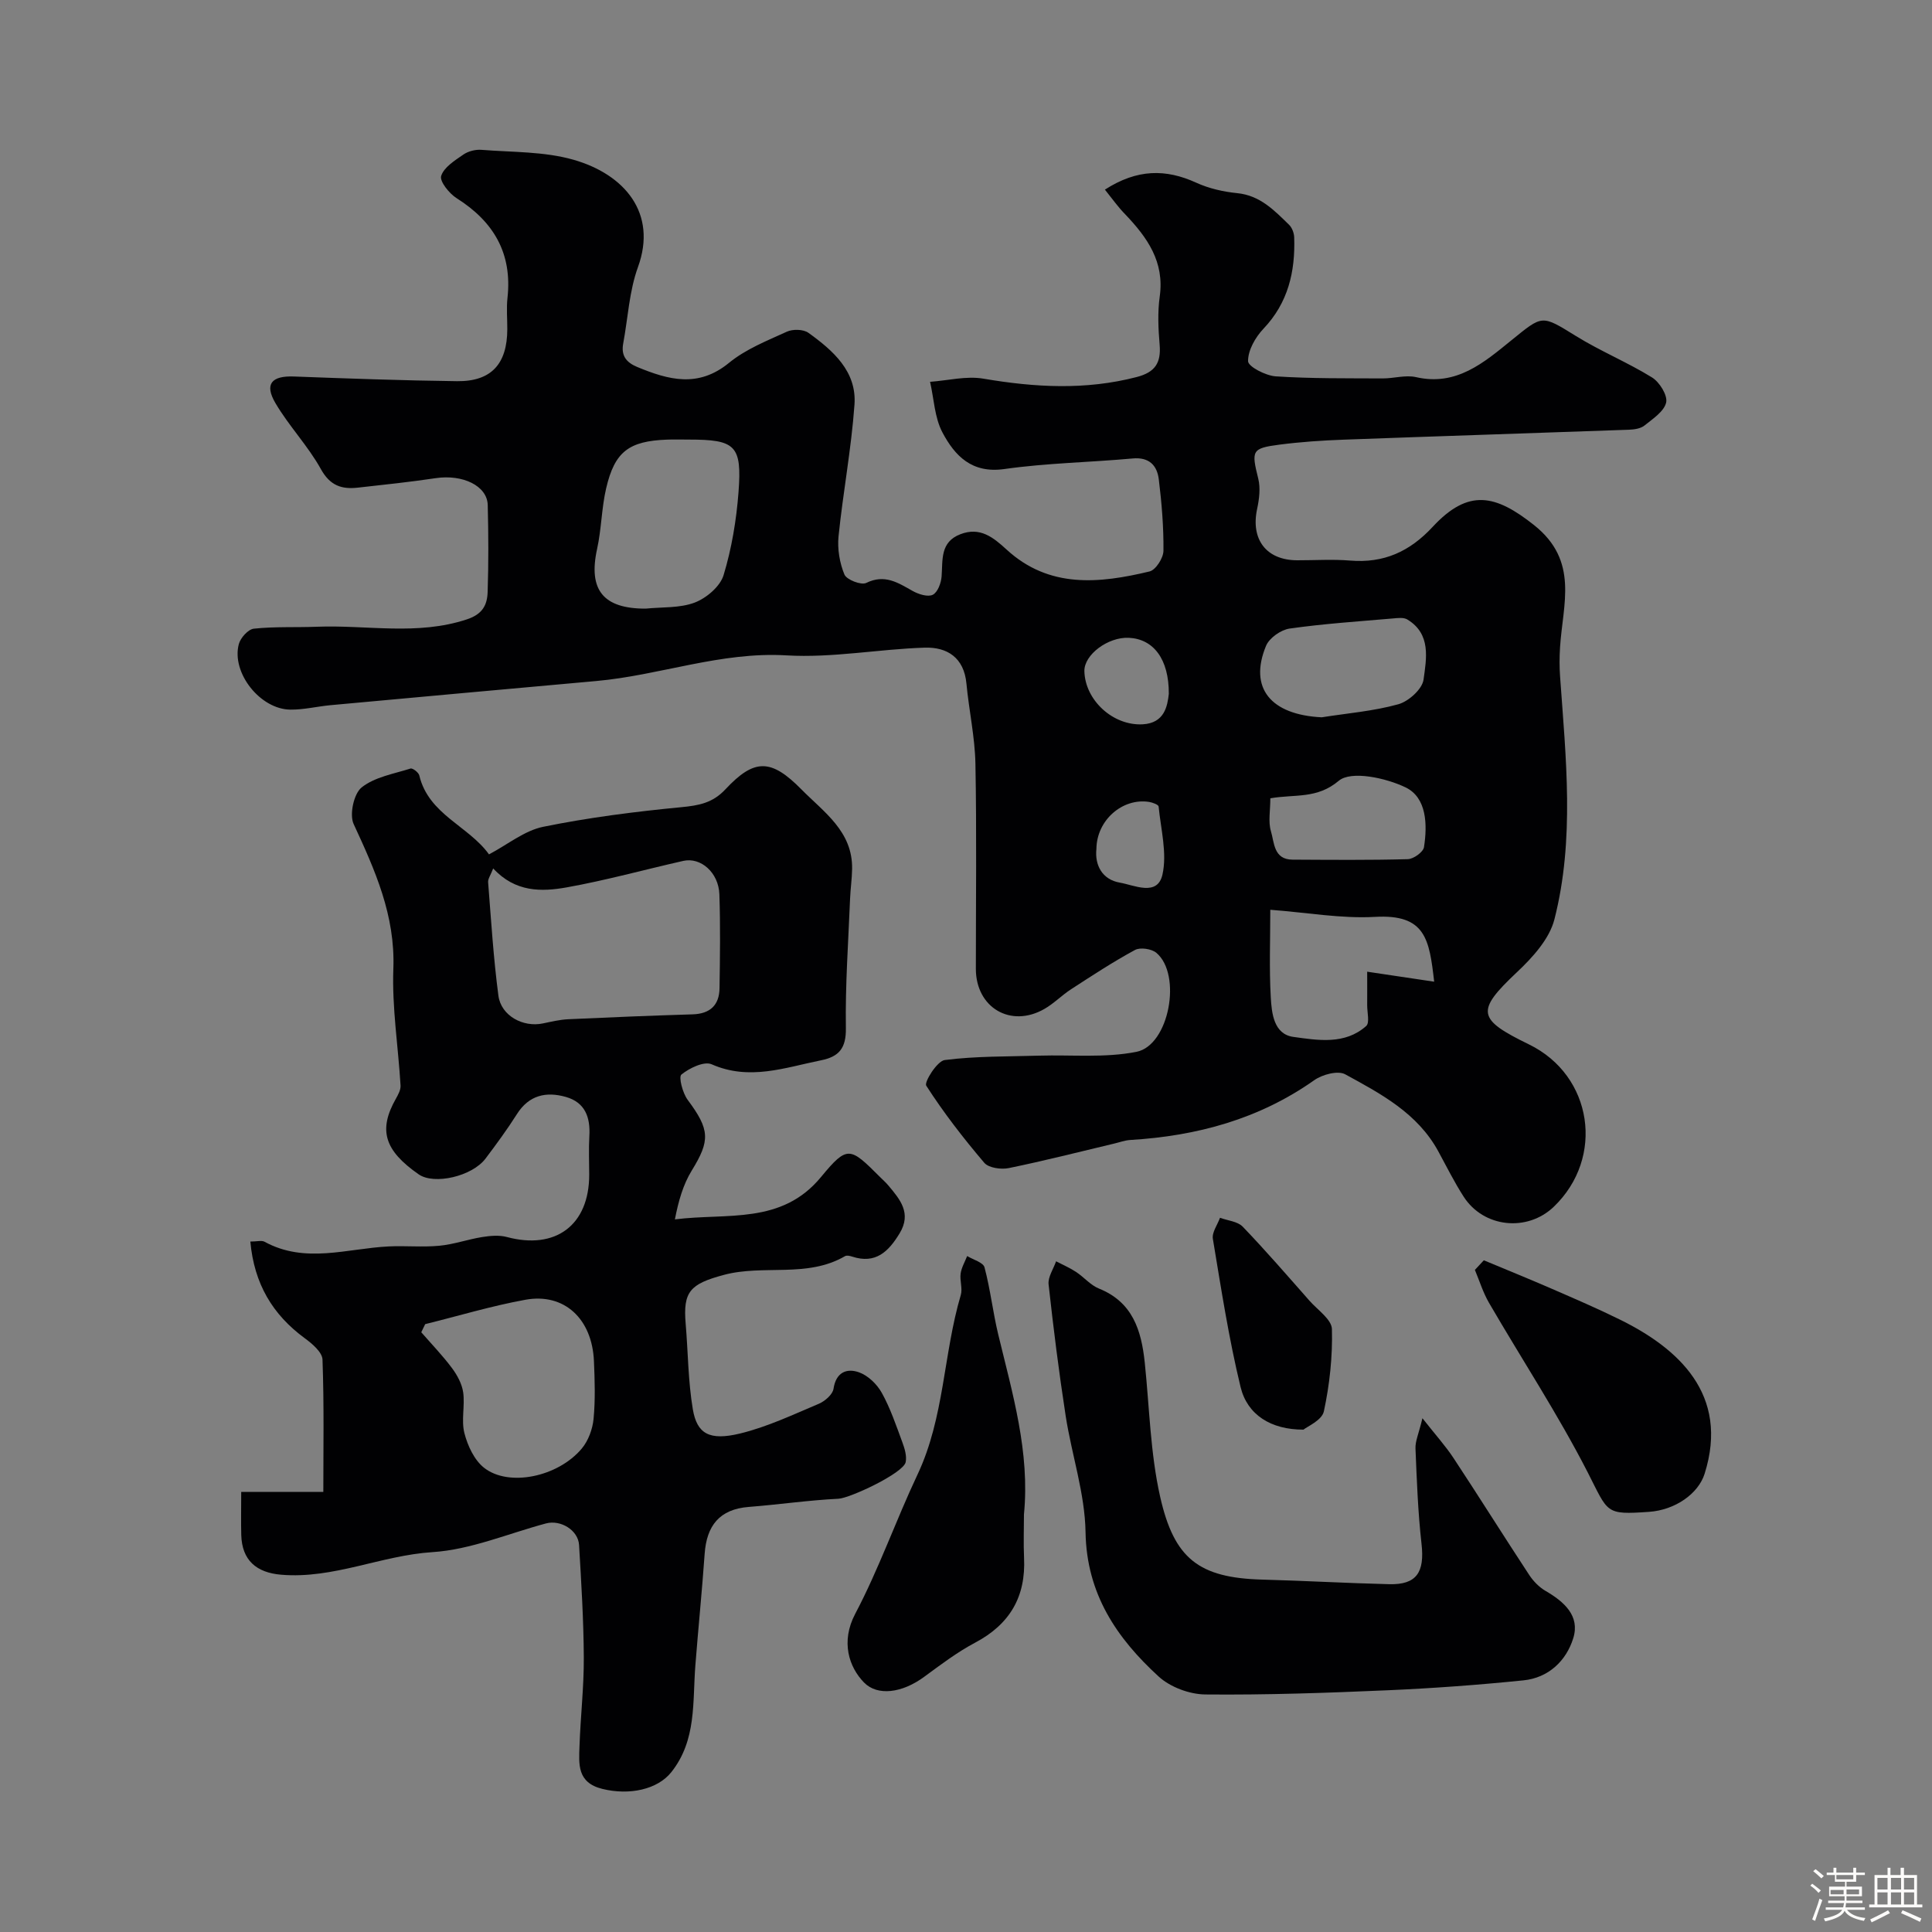
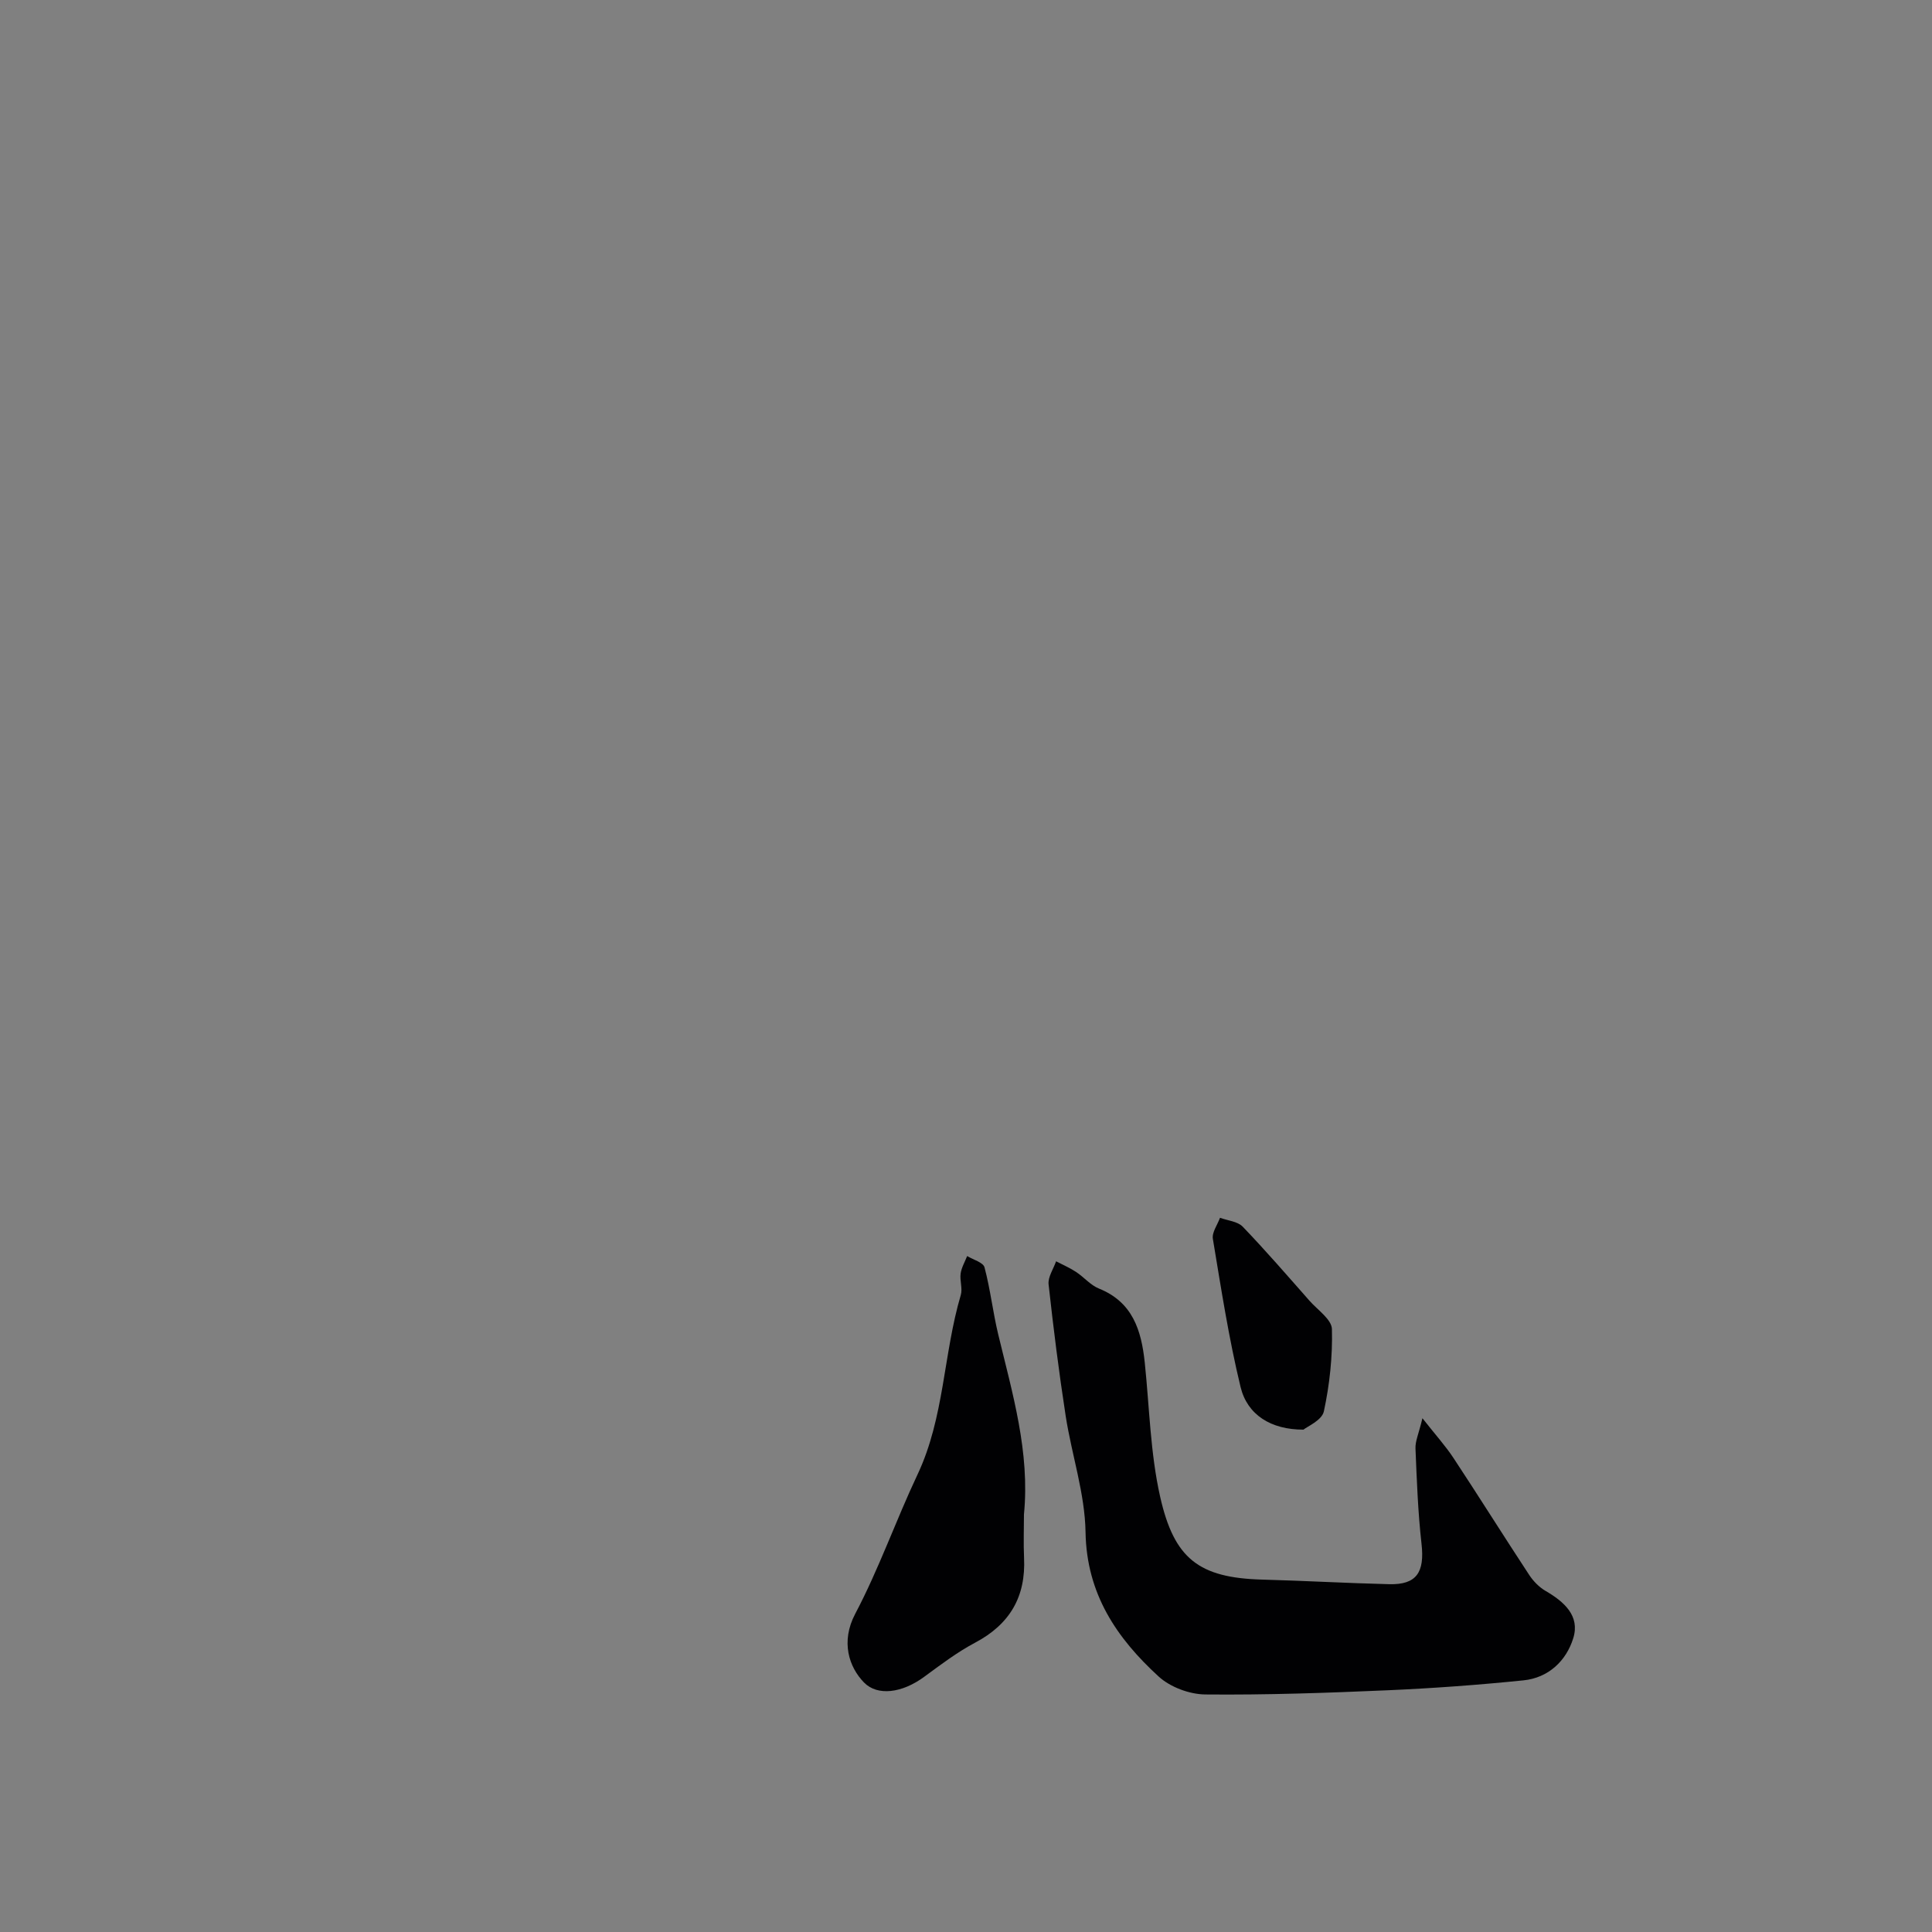
<svg xmlns="http://www.w3.org/2000/svg" enable-background="new 0 0 400 400" viewBox="0 0 400 400">
  <rect x="0" y="0" width="400" height="400" fill="#808080" stroke="none" />
-   <path d="m374.8 390.4.4-.4c.7.5 1.3 1 1.8 1.4l-.5.5c-.5-.6-1.1-1.1-1.7-1.5zm1 7.3-.6-.3c.5-1.4 1.1-2.8 1.5-4.3.2.1.4.2.6.3-.5 1.3-1 2.8-1.5 4.3zm-.4-10.3.5-.4c.4.3 1 .8 1.7 1.4l-.5.5c-.5-.5-1.1-1-1.7-1.5zm2.5.3h1.7v-1h.6v1h3.5v-1h.6v1h1.8v.5h-1.8v1.4h-2v1h3.2v2h-3.2v.9h3.3v.5h-3.4c0 .3-.1.6-.1.9h4v.5h-3.7c.7.9 1.9 1.5 3.8 1.7-.1.2-.2.4-.3.6-2.1-.4-3.5-1.1-4-2.1-.4 1-1.8 1.7-4 2.2-.1-.2-.2-.4-.3-.6 2.1-.4 3.4-1 3.8-1.8h-3.4v-.5h3.6c.1-.3.1-.6.2-.9h-3.3v-.5h3.4c0-.3 0-.6 0-.9h-3.2v-2h3.3v-1h-2.1v-1.4h-1.7v-.5zm1.1 3.5v1h2.7c0-.3 0-.4 0-.4 0-.1 0-.2 0-.2 0-.1 0-.2 0-.3h-2.7zm1.2-3v.9h3.5v-.9zm4.7 3h-2.6v.6.4h2.6z" fill="#fcfbfa" />
-   <path d="m393.6 386.7h.6v1.5h2.7v6.1h1.1v.6h-11v-.6h1.1v-6.1h2.7v-1.5h.6v1.5h2.1v-1.5zm-2.7 8.8.4.6c-1.2.6-2.5 1.3-3.8 1.9-.1-.2-.2-.4-.3-.6 1.2-.6 2.5-1.2 3.7-1.9zm-2.2-6.7v2.4h2.1v-2.4zm0 3v2.5h2.1v-2.5zm2.8-3v2.4h2.1v-2.4zm0 3v2.5h2.1v-2.5zm6 6.1c-1.4-.7-2.7-1.3-3.9-1.8l.3-.6c1.5.6 2.7 1.2 3.9 1.7zm-1.2-9.1h-2.1v2.4h2.1zm-2.1 3v2.5h2.1v-2.5z" fill="#fcfbfa" />
  <g fill="#010103">
-     <path d="m228.76 39.26c6.69-4.3 12.61-4.31 18.92-1.43 2.62 1.2 5.6 1.87 8.47 2.16 4.74.47 7.68 3.57 10.74 6.55.62.6 1.03 1.71 1.06 2.59.24 7.09-1.24 13.55-6.38 18.95-1.67 1.76-3.2 4.46-3.17 6.7.01 1.12 3.64 3 5.72 3.14 7.36.48 14.75.39 22.13.43 2.31.01 4.74-.76 6.91-.27 8.39 1.93 14.09-3.03 19.74-7.61 6.53-5.29 6.21-5.33 13.4-.89 5.07 3.14 10.66 5.43 15.74 8.57 1.55.96 3.25 3.7 2.92 5.18-.42 1.85-2.76 3.38-4.49 4.77-.8.64-2.12.83-3.22.87-19.7.71-39.39 1.33-59.09 2.06-4.43.16-8.88.46-13.27 1.03-5.77.75-5.82 1.24-4.38 7.05.48 1.95.2 4.22-.23 6.23-1.37 6.32 1.87 10.63 8.26 10.66 3.67.01 7.35-.24 11 .06 6.95.57 12.31-1.84 17.08-6.98 7.42-8 13.03-6.67 20.97-.38 9.39 7.44 5.95 16.42 5.4 25.33-.13 2.02-.14 4.06.01 6.07 1.19 16.8 3.06 33.69-1.18 50.26-1.04 4.06-4.53 7.89-7.75 10.92-8.59 8.09-8.22 9.73 2.5 14.96 13.21 6.44 15.72 23.45 5.12 33.61-5.5 5.27-14.53 4.33-18.66-2.1-1.94-3.01-3.54-6.25-5.26-9.4-4.29-7.87-11.87-11.9-19.27-15.93-1.51-.82-4.72.04-6.38 1.21-11.47 8.09-24.33 11.56-38.11 12.39-1.11.07-2.21.48-3.31.74-7.27 1.73-14.52 3.58-21.84 5.08-1.59.33-4.16-.03-5.07-1.09-4.32-5.08-8.43-10.38-12.02-15.97-.47-.74 2.26-5.11 3.82-5.31 6.46-.83 13.04-.71 19.58-.91 6.72-.2 13.62.5 20.12-.79 6.8-1.34 9.46-16.02 4.12-20.5-.99-.83-3.33-1.18-4.42-.59-4.55 2.46-8.88 5.31-13.23 8.13-1.92 1.24-3.55 2.95-5.53 4.08-6.98 4-14.18-.27-14.19-8.3 0-14.17.18-28.34-.09-42.5-.11-5.53-1.34-11.03-1.86-16.56-.5-5.37-3.98-7.59-8.64-7.44-9.55.3-19.13 2.16-28.6 1.6-13.63-.81-26.21 4.13-39.42 5.31-18.34 1.64-36.67 3.32-55 5-2.77.26-5.54.95-8.3.92-6.25-.05-12.25-7.62-10.69-13.55.34-1.3 1.94-3.09 3.12-3.21 4.32-.46 8.71-.23 13.07-.4 10.34-.4 20.76 1.88 31.04-1.53 3.27-1.08 4.2-3 4.29-5.66.2-5.99.17-12 .02-18-.1-4-5.2-6.41-10.79-5.57-5.34.8-10.72 1.36-16.09 1.96-3.35.38-5.76-.4-7.66-3.83-2.67-4.82-6.62-8.91-9.42-13.68-2.32-3.95-.78-5.67 3.82-5.5 11.26.42 22.52.83 33.78.97 7.09.08 10.39-3.56 10.41-10.76.01-2.17-.2-4.36.04-6.5 1.01-9.21-2.85-15.77-10.52-20.62-1.54-.97-3.57-3.5-3.21-4.62.58-1.8 2.83-3.2 4.61-4.43 1-.69 2.49-1.06 3.71-.97 6.38.51 13 .32 19.06 2.05 10.55 3.01 17.44 11.03 13.36 22.24-1.81 4.98-2.07 10.52-3.05 15.8-.46 2.48.57 3.9 2.9 4.87 6.5 2.69 12.63 4.37 19.01-.86 3.44-2.82 7.83-4.56 11.95-6.44 1.24-.57 3.44-.53 4.49.23 5.09 3.66 10.03 7.98 9.53 14.87-.65 9.12-2.37 18.16-3.3 27.26-.26 2.6.22 5.5 1.22 7.91.45 1.08 3.47 2.25 4.51 1.74 3.84-1.88 6.56-.05 9.61 1.66 1.21.68 3.14 1.3 4.17.79 1.02-.51 1.73-2.44 1.83-3.81.25-3.45-.33-7.11 3.9-8.73 4.06-1.56 6.78.64 9.54 3.17 8.82 8.11 19.2 7.04 29.62 4.54 1.28-.31 2.86-2.79 2.87-4.28.05-4.92-.36-9.87-.96-14.76-.35-2.88-1.96-4.67-5.42-4.35-8.85.81-17.78.94-26.56 2.19-6.75.96-10.25-2.75-12.81-7.56-1.64-3.08-1.76-6.97-2.57-10.5 3.69-.26 7.51-1.26 11.05-.65 10.65 1.81 21.14 2.41 31.73-.34 3.82-.99 5.07-2.94 4.75-6.69-.28-3.31-.44-6.71.02-9.98 1.01-7.19-2.57-12.21-7.11-16.98-1.47-1.48-2.68-3.21-4.24-5.15zm-95.08 86.75c3.41-.35 7.07-.08 10.17-1.26 2.42-.93 5.25-3.33 5.96-5.67 1.68-5.54 2.65-11.39 3.09-17.17.74-9.73-.63-10.9-10.31-10.9-1.49 0-2.99-.05-4.48.01-7.89.29-10.84 2.47-12.61 10.07-.96 4.11-.97 8.44-1.88 12.57-1.85 8.44 1.23 12.37 10.06 12.35zm129.32 62.35c0 6.18-.24 12.17.1 18.13.19 3.31.62 7.63 4.68 8.19 5.08.7 10.67 1.67 15.08-2.26.75-.67.19-2.84.2-4.31.02-2.28 0-4.57 0-6.93 5.5.82 9.58 1.43 13.87 2.07-1.01-8.78-1.77-14.02-12.26-13.42-6.98.39-14.05-.9-21.67-1.47zm10.65-39.85c5.3-.84 10.71-1.27 15.85-2.7 2.14-.59 4.96-3.14 5.23-5.1.59-4.34 1.62-9.45-3.37-12.46-.75-.45-1.95-.3-2.93-.21-7.16.62-14.34 1.09-21.44 2.1-1.8.26-4.19 1.94-4.87 3.57-3.62 8.74.97 14.29 11.53 14.8zm-10.64 16.77c0 2.55-.47 4.84.12 6.8.71 2.35.54 5.88 4.47 5.9 7.96.04 15.92.12 23.87-.1 1.19-.03 3.19-1.47 3.35-2.48.73-4.68.57-10.25-3.79-12.37-4.09-1.98-11.29-3.53-13.85-1.38-4.53 3.82-9.06 2.74-14.17 3.63zm-21.02-21.61c.04-7.25-3.2-11.38-8.28-11.62-4.32-.2-9.27 3.51-9.2 6.9.13 5.97 5.88 11.35 12.09 11.01 4.53-.26 5.1-3.81 5.39-6.29zm-14.99 32.08c-.37 3.35 1.19 6.36 4.85 6.99 2.97.51 7.78 2.93 8.82-1.65 1-4.43-.33-9.4-.79-14.11-.04-.38-1.24-.83-1.96-.95-5.48-.87-10.86 3.74-10.92 9.72z" />
-     <path d="m51.83 257.05c1.39 0 2.34-.29 2.94.04 8.42 4.61 17.1 1.39 25.69.97 3.49-.17 7.02.19 10.49-.14 2.98-.28 5.89-1.32 8.86-1.8 1.68-.27 3.53-.44 5.13-.01 10.11 2.71 17.05-2.47 17.05-12.9 0-2.67-.13-5.34.03-8 .23-3.88-.88-6.97-4.86-8.1-4.08-1.16-7.64-.39-10.14 3.56-2 3.16-4.23 6.19-6.48 9.18-2.78 3.71-10.65 5.51-13.85 3.29-7.15-4.98-8.4-9.21-4.7-15.71.46-.82.99-1.8.94-2.68-.48-8.07-1.79-16.16-1.49-24.19.41-11.04-3.79-20.38-8.22-29.95-.91-1.96.03-6.28 1.65-7.58 2.71-2.16 6.64-2.81 10.12-3.91.44-.14 1.67.8 1.82 1.42 1.92 8.11 10.19 10.44 14.43 16.35 3.87-2.04 7.34-4.92 11.22-5.71 9.42-1.92 19.01-3.14 28.59-4.06 3.63-.35 6.49-.86 9.14-3.7 6.02-6.45 9.48-6.32 15.72 0 4.66 4.73 10.64 8.69 10.51 16.48-.03 2.06-.34 4.11-.42 6.16-.36 8.93-1.01 17.86-.87 26.78.07 4.19-1.42 5.94-5.17 6.69-7.48 1.51-14.8 4.26-22.62.82-1.56-.69-4.6.78-6.26 2.12-.62.5.25 3.84 1.3 5.25 4.6 6.18 4.68 8.39.84 14.63-1.79 2.91-2.76 6.34-3.49 10.11 10.85-1.37 22.08 1.15 30.26-8.78 5.47-6.63 5.99-6.21 12.2 0 .59.59 1.22 1.14 1.75 1.78 2.43 2.89 4.83 5.73 2.32 9.88-2.29 3.79-4.98 6.43-9.85 4.82-.45-.15-1.1-.29-1.45-.09-7.86 4.58-16.86 1.68-25.08 3.88-7.04 1.88-8.48 3.48-7.92 10.1.5 5.91.5 11.89 1.48 17.71.86 5.11 3.44 6.57 9.79 5.03 5.6-1.36 10.94-3.89 16.29-6.15 1.27-.54 2.87-1.92 3.05-3.11.52-3.45 2.76-4.3 5.27-3.41 1.87.66 3.74 2.47 4.73 4.26 1.78 3.21 2.97 6.76 4.25 10.22.48 1.3.95 2.84.69 4.12-.47 2.29-11.56 7.47-13.92 7.58-6.19.3-12.35 1.21-18.54 1.69-6.1.47-8.75 3.89-9.16 9.72-.54 7.69-1.32 15.37-1.92 23.06-.6 7.61.28 15.49-4.96 22.11-2.85 3.61-8.68 4.88-14.31 3.49-5.25-1.3-4.85-5.12-4.72-8.88.21-6.11.92-12.21.89-18.31-.04-7.77-.52-15.54-.98-23.3-.18-3.08-3.82-5.28-6.85-4.47-7.82 2.09-15.56 5.43-23.48 5.94-10.65.68-20.52 5.59-31.34 4.68-5.14-.43-8.13-2.99-8.27-8.24-.07-2.66-.01-5.32-.01-8.9h17c0-8.74.17-18.08-.17-27.41-.06-1.53-2.15-3.3-3.68-4.42-6.65-4.88-10.47-11.26-11.26-20.01zm50.28-77.25c-.54 1.41-1.11 2.16-1.05 2.86.62 7.84 1.1 15.7 2.13 23.48.55 4.17 5.11 6.61 9.21 5.75 1.74-.36 3.5-.79 5.27-.87 8.57-.4 17.15-.75 25.73-1.01 3.61-.11 5.52-1.9 5.57-5.41.1-6.48.19-12.97-.03-19.44-.16-4.51-3.86-7.74-7.48-6.92-8.06 1.82-16.05 4.04-24.17 5.49-5.16.91-10.58 1.04-15.18-3.93zm-14.08 94.35c-.27.56-.54 1.12-.81 1.68 2.14 2.46 4.42 4.82 6.36 7.42 1.09 1.46 2.07 3.28 2.32 5.04.38 2.77-.43 5.78.25 8.43.67 2.6 2.04 5.56 4.06 7.16 5.1 4.03 15.29 1.92 20.23-3.96 1.36-1.62 2.24-4.01 2.45-6.14.38-3.95.25-7.98.08-11.96-.37-8.78-6.15-14.18-14.19-12.72-6.99 1.27-13.84 3.34-20.75 5.05z" />
    <path d="m294.5 293.63c2.78 3.53 4.8 5.76 6.44 8.25 5.29 8.02 10.39 16.17 15.67 24.2.85 1.29 2.05 2.53 3.38 3.3 3.83 2.23 7.17 5.15 5.74 9.78-1.45 4.7-5.14 8.22-10.32 8.74-9.33.95-18.7 1.64-28.07 2.05-12.59.55-25.19.99-37.79.87-3.28-.03-7.27-1.52-9.67-3.72-8.69-7.95-14.92-17.12-15.13-29.88-.13-8.03-2.86-16-4.11-24.05-1.4-9.05-2.54-18.15-3.54-27.25-.17-1.52 1-3.19 1.55-4.78 1.38.72 2.83 1.34 4.12 2.19 1.64 1.07 2.99 2.74 4.75 3.45 7.01 2.82 8.79 8.68 9.49 15.32.97 9.28 1.15 18.76 3.19 27.8 2.89 12.77 7.95 16.78 21.13 17.14 8.77.23 17.53.74 26.29.95 5.68.14 7.36-2.46 6.69-8.36-.74-6.55-.98-13.17-1.25-19.76-.06-1.49.66-2.99 1.44-6.24z" />
    <path d="m212 313.53c0 3-.12 6 .02 9 .39 8.05-2.95 13.76-10.12 17.56-3.73 1.98-7.15 4.57-10.56 7.08-4.58 3.37-9.67 4.03-12.46 1.17-3.09-3.17-4.87-8.42-1.82-14.21 4.91-9.3 8.41-19.33 12.91-28.86 5.57-11.8 5.33-24.92 8.95-37.15.4-1.36-.24-3-.03-4.45.18-1.25.88-2.42 1.35-3.62 1.24.76 3.31 1.31 3.59 2.33 1.21 4.54 1.73 9.27 2.83 13.85 2.96 12.27 6.6 24.43 5.34 37.3z" />
-     <path d="m307.21 260.93c4.7 1.96 9.41 3.87 14.08 5.9 4.72 2.05 9.46 4.09 14.08 6.37 12.04 5.92 22.75 15.47 17.55 31.93-1.31 4.15-6.11 7.5-11.48 7.88-9.18.64-8.41.25-12.73-8.19-6.16-12.02-13.62-23.37-20.42-35.07-1.24-2.13-1.97-4.54-2.93-6.83.62-.66 1.23-1.33 1.85-1.99z" />
    <path d="m269.87 295.99c-6.73.02-11.62-3.06-13.02-8.81-2.45-10.1-4.03-20.42-5.74-30.69-.22-1.34.95-2.9 1.48-4.36 1.6.59 3.65.74 4.71 1.85 4.77 4.96 9.27 10.18 13.83 15.34 1.68 1.9 4.58 3.86 4.63 5.85.15 5.68-.47 11.49-1.67 17.05-.42 1.86-3.47 3.14-4.22 3.77z" />
  </g>
</svg>